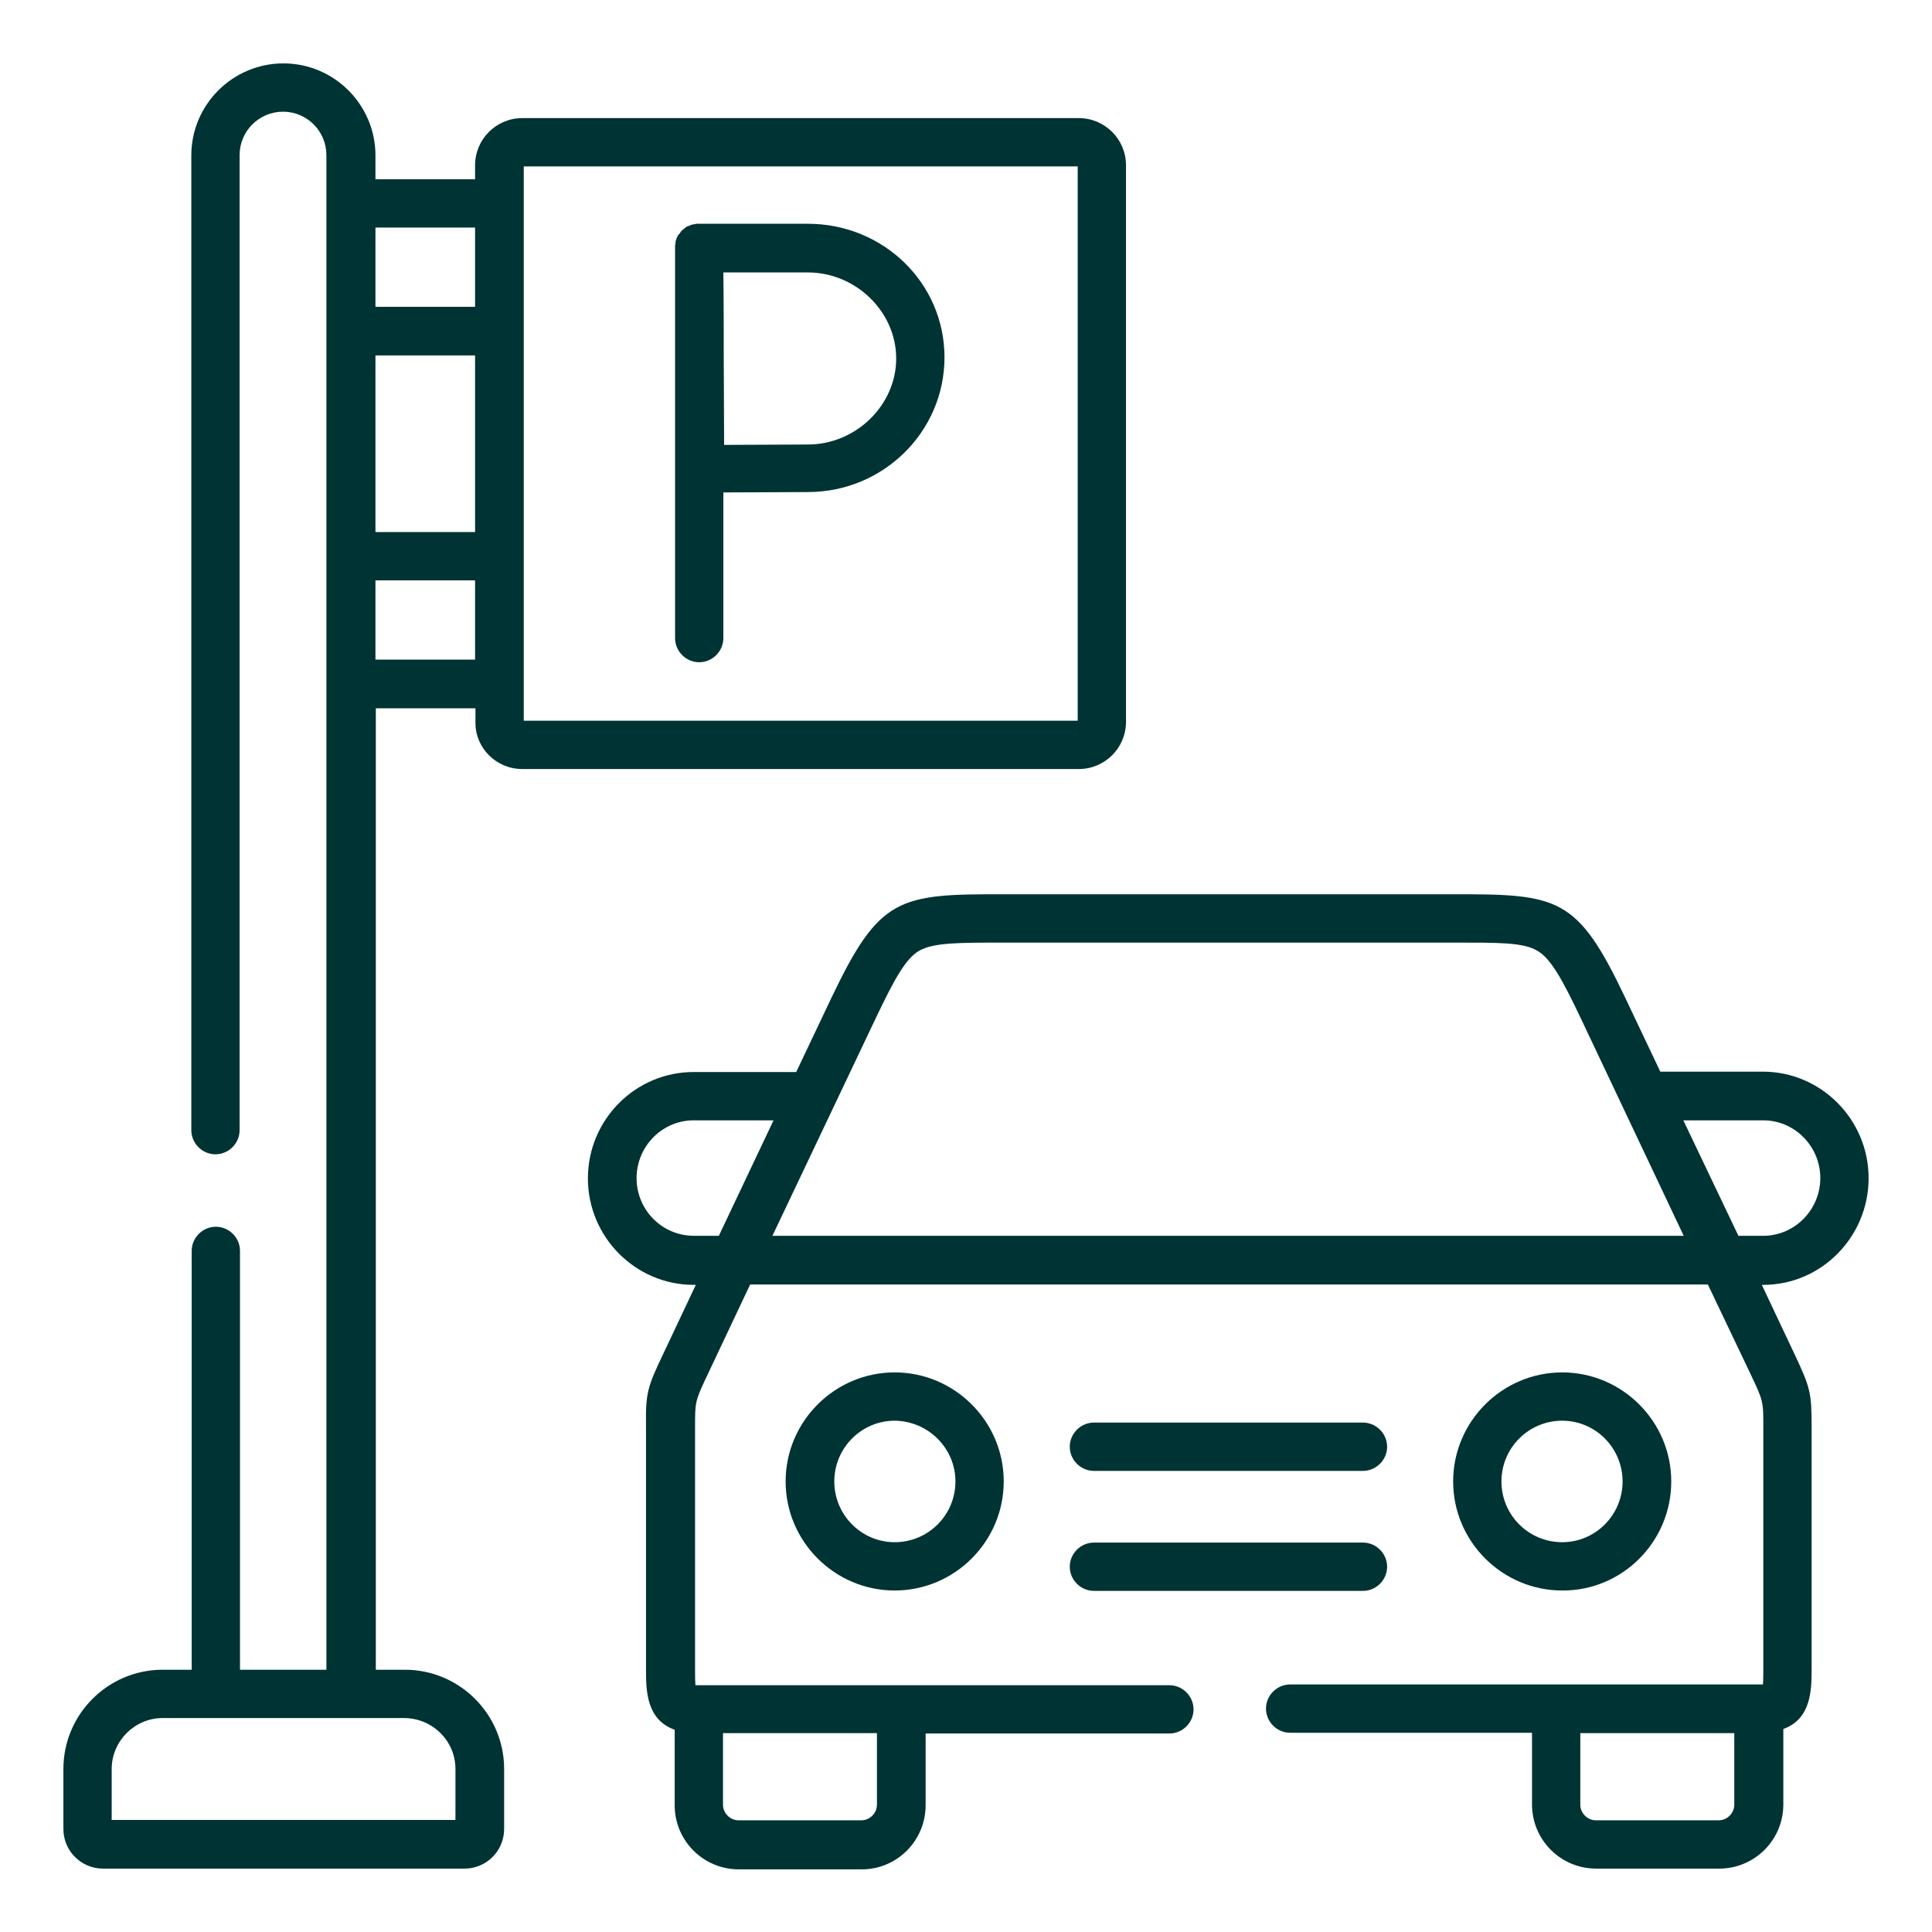
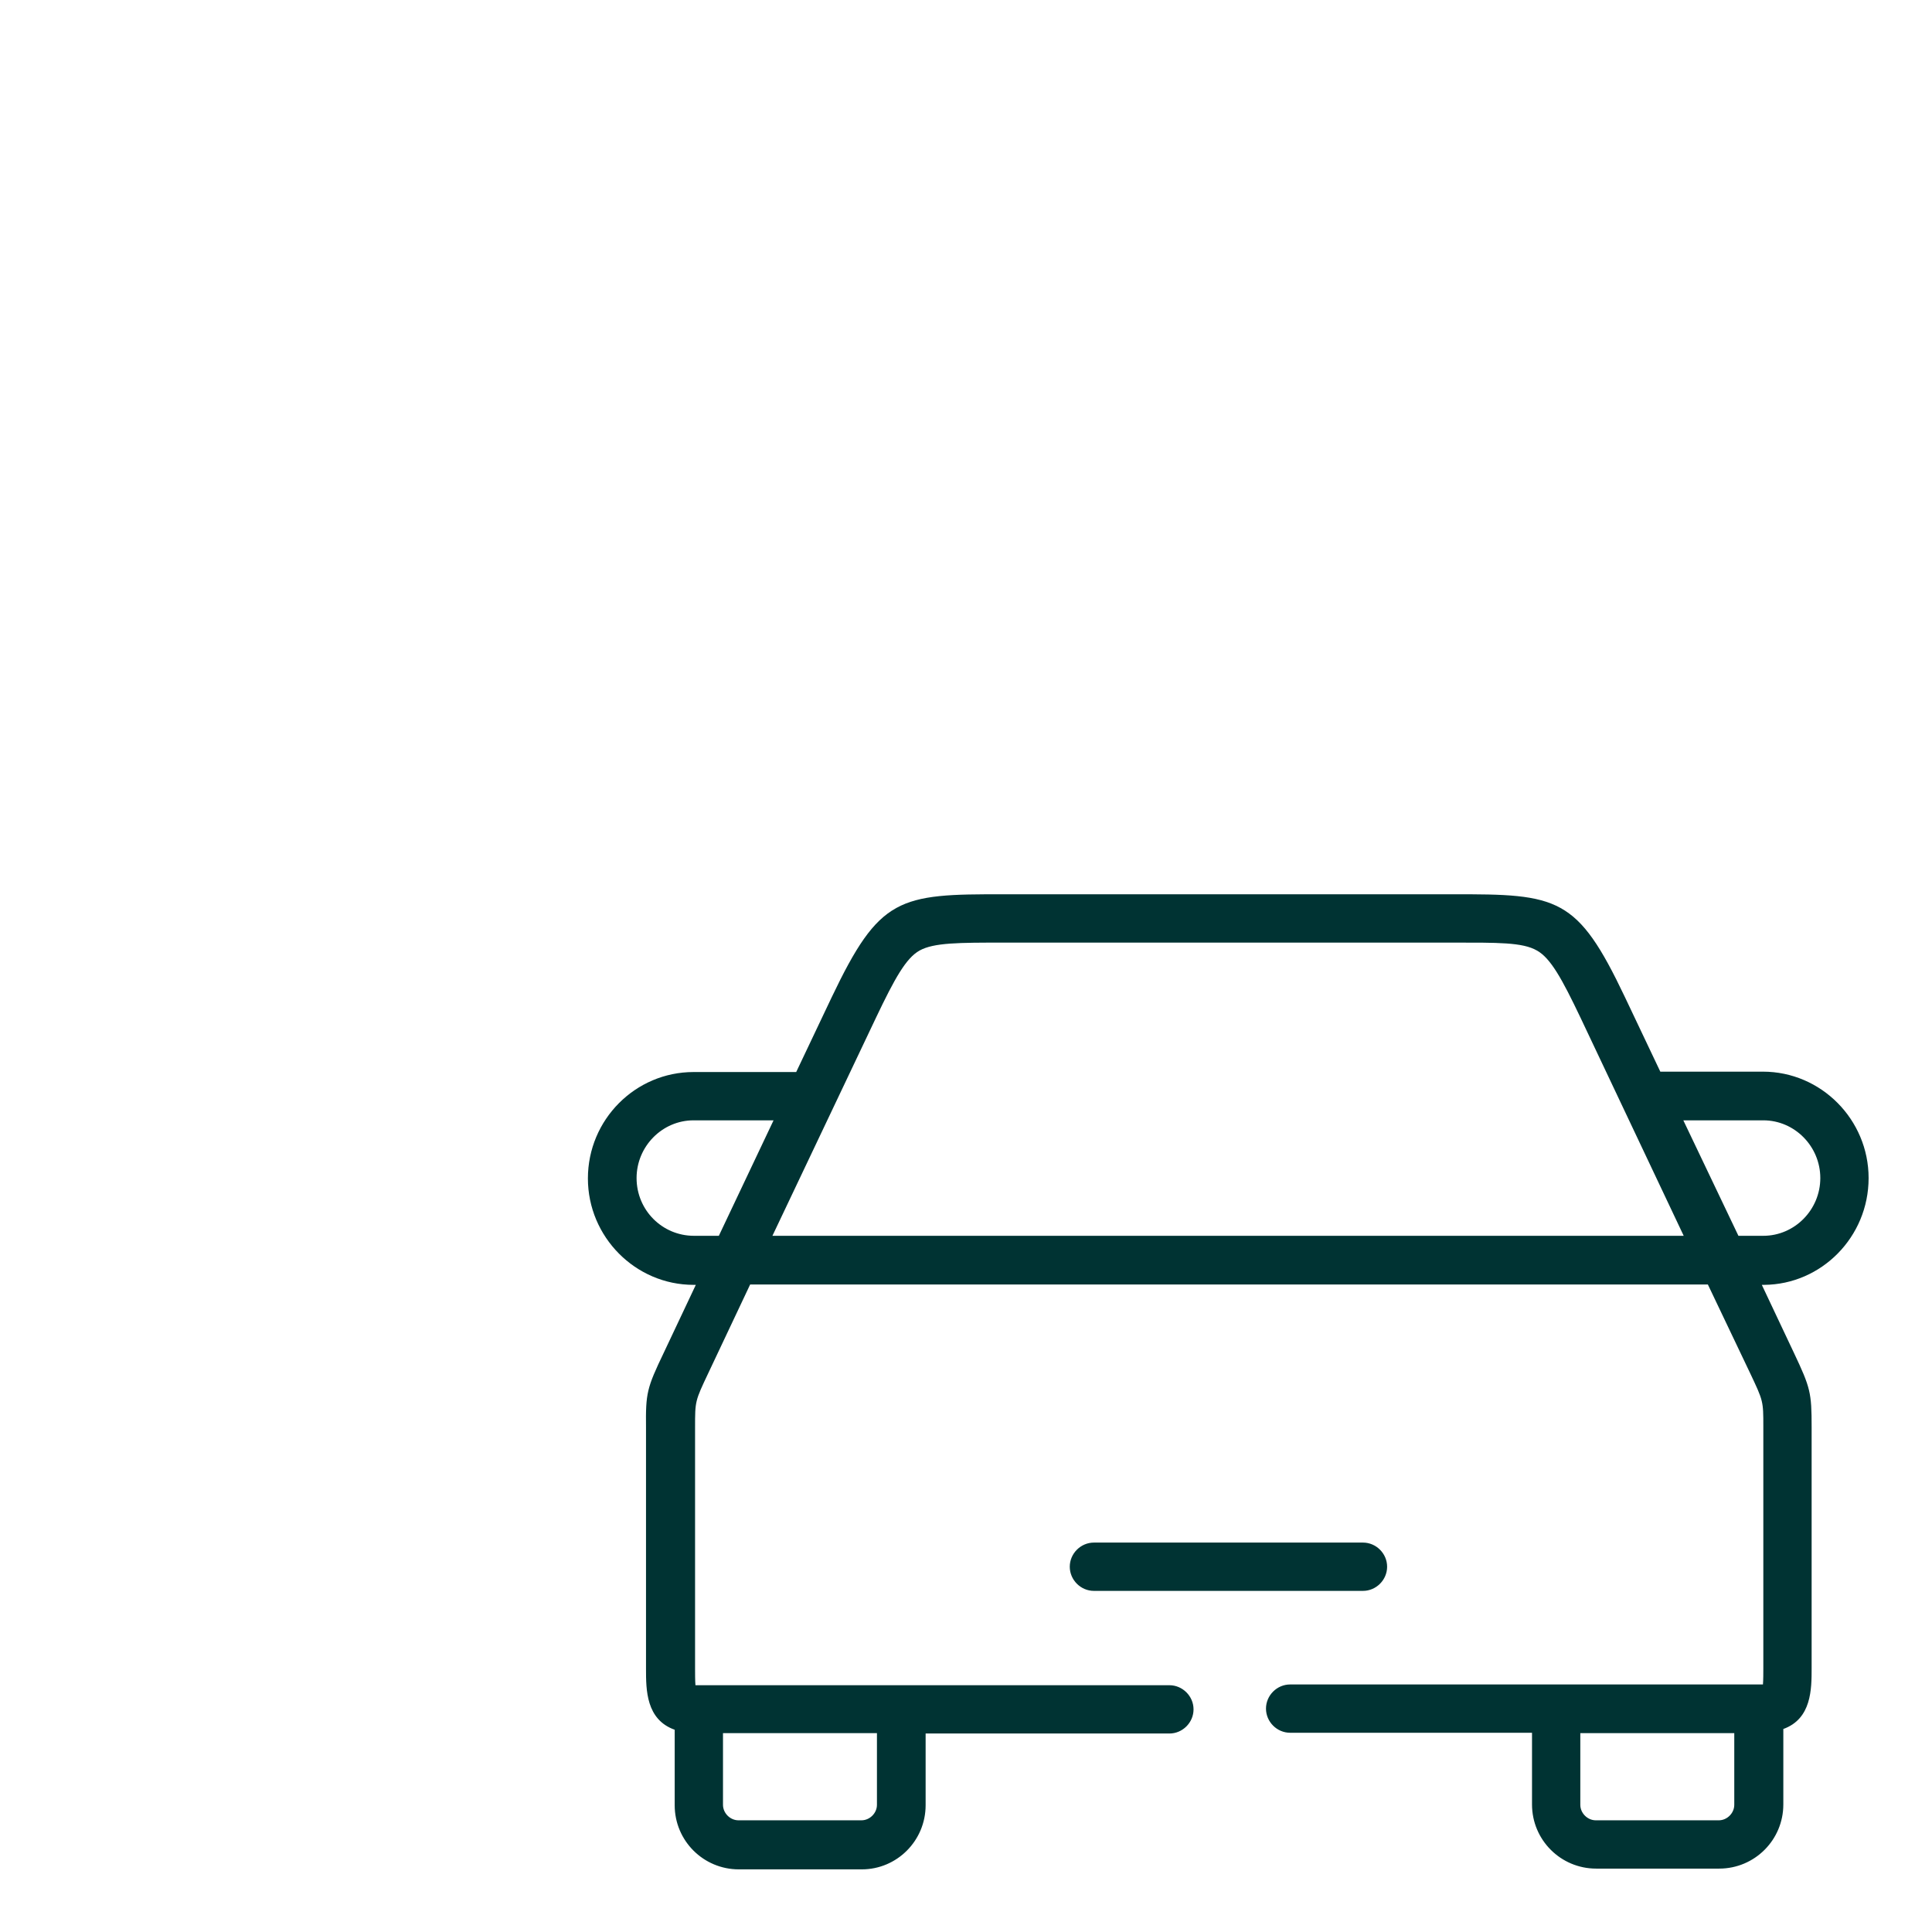
<svg xmlns="http://www.w3.org/2000/svg" version="1.1" id="svg2055" x="0px" y="0px" viewBox="0 0 512 512" style="enable-background:new 0 0 512 512;" xml:space="preserve">
  <style type="text/css">
	.st0{fill:#003333;}
</style>
  <g>
-     <path class="st0" d="M138.4,203.8h147.5c6.9,0,12.5-5.6,12.5-12.5V43.8c0-6.9-5.6-12.5-12.5-12.5H138.4c-6.9,0-12.5,5.6-12.5,12.5   v3.7H99.5v-6.3c0-13.4-10.9-24.4-24.4-24.4c-13.4,0-24.4,10.9-24.4,24.4v258.3c0,3.5,2.9,6.4,6.4,6.4s6.4-2.9,6.4-6.4V41.1   c0-6.4,5.2-11.5,11.5-11.5c6.4,0,11.5,5.2,11.5,11.5v12.7v33.9v59.6v33.9v261.3H63.6v-111c0-3.5-2.9-6.4-6.4-6.4s-6.4,2.9-6.4,6.4   v111h-7.7c-14.5,0-26.3,11.8-26.3,26.3v15.9c0,5.8,4.7,10.5,10.5,10.5h95.8c5.8,0,10.5-4.7,10.5-10.5v-15.9   c0-14.5-11.8-26.3-26.3-26.3h-7.7V187.7H126v3.7C125.9,198.2,131.5,203.8,138.4,203.8z M120.7,468.8v13.5H29.6v-13.5   c0-7.4,6.1-13.5,13.5-13.5h14.1h35.9h14.1C114.7,455.4,120.7,461.4,120.7,468.8z M138.8,44.1h146.8V191H138.8V44.1z M125.9,60.3v21   H99.5v-21C99.5,60.3,125.9,60.3,125.9,60.3z M125.9,174.8H99.5v-21h26.4V174.8z M99.5,140.9V94.2h26.4V141H99.5V140.9z" />
    <path class="st0" d="M495.2,312.2c0-15.5-12.6-28.2-28-28.2H440l-9.4-19.8C418,237.7,413,236.9,384.9,237H267h-0.9   c-28-0.1-33,0.7-45.7,27.3l-9.4,19.8h-27.2c-15.4,0-28,12.6-28,28.2c0,15.5,12.6,28.2,28,28.2h0.6l-8.5,18   c-4.5,9.4-4.8,10.7-4.7,19.9c0,0.8,0,1.7,0,2.7v61.2c0,5.5,0,13.4,7.6,16.1v20c0,9.4,7.6,17,17,17h32.6c9.3,0,16.9-7.6,16.9-17v-19   h64.6c3.5,0,6.4-2.9,6.4-6.4s-2.9-6.4-6.4-6.4h-71h-53.6c-0.4,0-0.8,0-1,0c-0.1-1.2-0.1-3.1-0.1-4.2V381c0-1,0-1.9,0-2.8   c0-6.9,0-6.9,3.5-14.3l11.1-23.5h253.8l11.2,23.5c3.5,7.4,3.5,7.4,3.5,14.2c0,0.9,0,1.8,0,2.9v61.2c0,1.1,0,3-0.1,4.2   c-0.3,0-0.6,0-1,0h-53.7h-70.6c-3.5,0-6.4,2.9-6.4,6.4s2.9,6.4,6.4,6.4H406v19c0,9.4,7.6,17,17,17h32.6c9.4,0,17-7.6,17-17v-20   c7.5-2.7,7.5-10.6,7.5-16.1V381c0-1,0-2,0-2.8c0-9.1-0.3-10.4-4.7-19.7l-8.5-18h0.6C482.7,340.4,495.2,327.8,495.2,312.2z    M232.4,459.3v19c0,2.2-1.9,4.1-4.1,4.1h-32.6c-2.2,0-4.1-1.9-4.1-4.1v-19H232.4z M459.6,478.3c0,2.2-1.9,4.1-4.1,4.1h-32.6   c-2.2,0-4.1-1.9-4.1-4.1v-19h40.8L459.6,478.3L459.6,478.3z M168.7,312.2c0-8.4,6.8-15.3,15.1-15.3H205l-14.5,30.6h-6.6   C175.5,327.5,168.7,320.7,168.7,312.2z M232.1,269.8c5-10.5,8-15.9,11.6-17.9c3.8-2.1,10.4-2.1,22.4-2.1H384h0.9   c12,0,18.6-0.1,22.4,2.1c3.6,2,6.6,7.4,11.6,17.9l27.3,57.7H204.7L232.1,269.8z M446.1,296.9h21.2c8.3,0,15.1,6.9,15.1,15.3   s-6.8,15.3-15.1,15.3h-6.6L446.1,296.9z" />
-     <path class="st0" d="M289.9,389.8h71.3c3.5,0,6.4-2.9,6.4-6.4s-2.9-6.4-6.4-6.4h-71.3c-3.5,0-6.4,2.9-6.4,6.4   S286.4,389.8,289.9,389.8z" />
    <path class="st0" d="M289.9,421.6h71.3c3.5,0,6.4-2.9,6.4-6.4s-2.9-6.4-6.4-6.4h-71.3c-3.5,0-6.4,2.9-6.4,6.4   S286.4,421.6,289.9,421.6z" />
-     <path class="st0" d="M442.9,392.6c0-15.9-13-28.9-28.9-28.9s-28.9,13-28.9,28.9s13,28.9,28.9,28.9   C429.9,421.6,442.9,408.6,442.9,392.6z M397.9,392.6c0-8.9,7.2-16.1,16.1-16.1c8.8,0,16,7.2,16,16.1s-7.2,16.1-16,16.1   C405.1,408.7,397.9,401.5,397.9,392.6z" />
-     <path class="st0" d="M208.2,392.6c0,15.9,13,28.9,28.9,28.9s28.9-13,28.9-28.9s-13-28.9-28.9-28.9S208.2,376.7,208.2,392.6z    M253.2,392.6c0,8.9-7.2,16.1-16.1,16.1c-8.8,0-16-7.2-16-16.1s7.2-16.1,16-16.1C246,376.6,253.2,383.8,253.2,392.6z" />
-     <path class="st0" d="M214.1,59.3h-28.8c-0.2,0-0.4,0-0.6,0c-0.2,0-0.3,0-0.5,0.1h-0.1c-0.2,0-0.4,0.1-0.6,0.1l0,0   c-0.2,0.1-0.4,0.1-0.6,0.2l0,0c-0.2,0.1-0.3,0.2-0.5,0.2c0,0,0,0-0.1,0c-0.2,0.1-0.3,0.2-0.5,0.3c0,0-0.1,0-0.1,0.1   c-0.1,0.1-0.3,0.2-0.4,0.3c0,0-0.1,0-0.1,0.1c-0.2,0.1-0.3,0.3-0.5,0.4l0,0l-0.1,0.1c-0.1,0.1-0.2,0.2-0.3,0.4   c0,0.1-0.1,0.1-0.1,0.2c-0.1,0.1-0.2,0.2-0.3,0.3l-0.1,0.1c-0.1,0.1-0.2,0.3-0.2,0.4c0,0,0,0.1-0.1,0.1c-0.1,0.1-0.1,0.3-0.2,0.4   v0.1c-0.1,0.2-0.1,0.3-0.2,0.5v0.1c0,0.2-0.1,0.3-0.1,0.5c0,0.1,0,0.1,0,0.2s0,0.3-0.1,0.4c0,0.1,0,0.3,0,0.4s0,0.2,0,0.2v103.6   c0,3.5,2.9,6.4,6.4,6.4s6.4-2.9,6.4-6.4v-38.6c6.7,0,17.3-0.1,22.4-0.1c20,0,36.2-16,36.2-35.7S234.1,59.3,214.1,59.3z    M214.1,117.8c-5.1,0-15.5,0.1-22.2,0.1c0-6.9-0.1-17.7-0.1-22.9c0-4.4,0-15.6-0.1-22.8h22.4c12.7,0,23.4,10.4,23.4,22.8   S226.8,117.8,214.1,117.8z" />
  </g>
</svg>